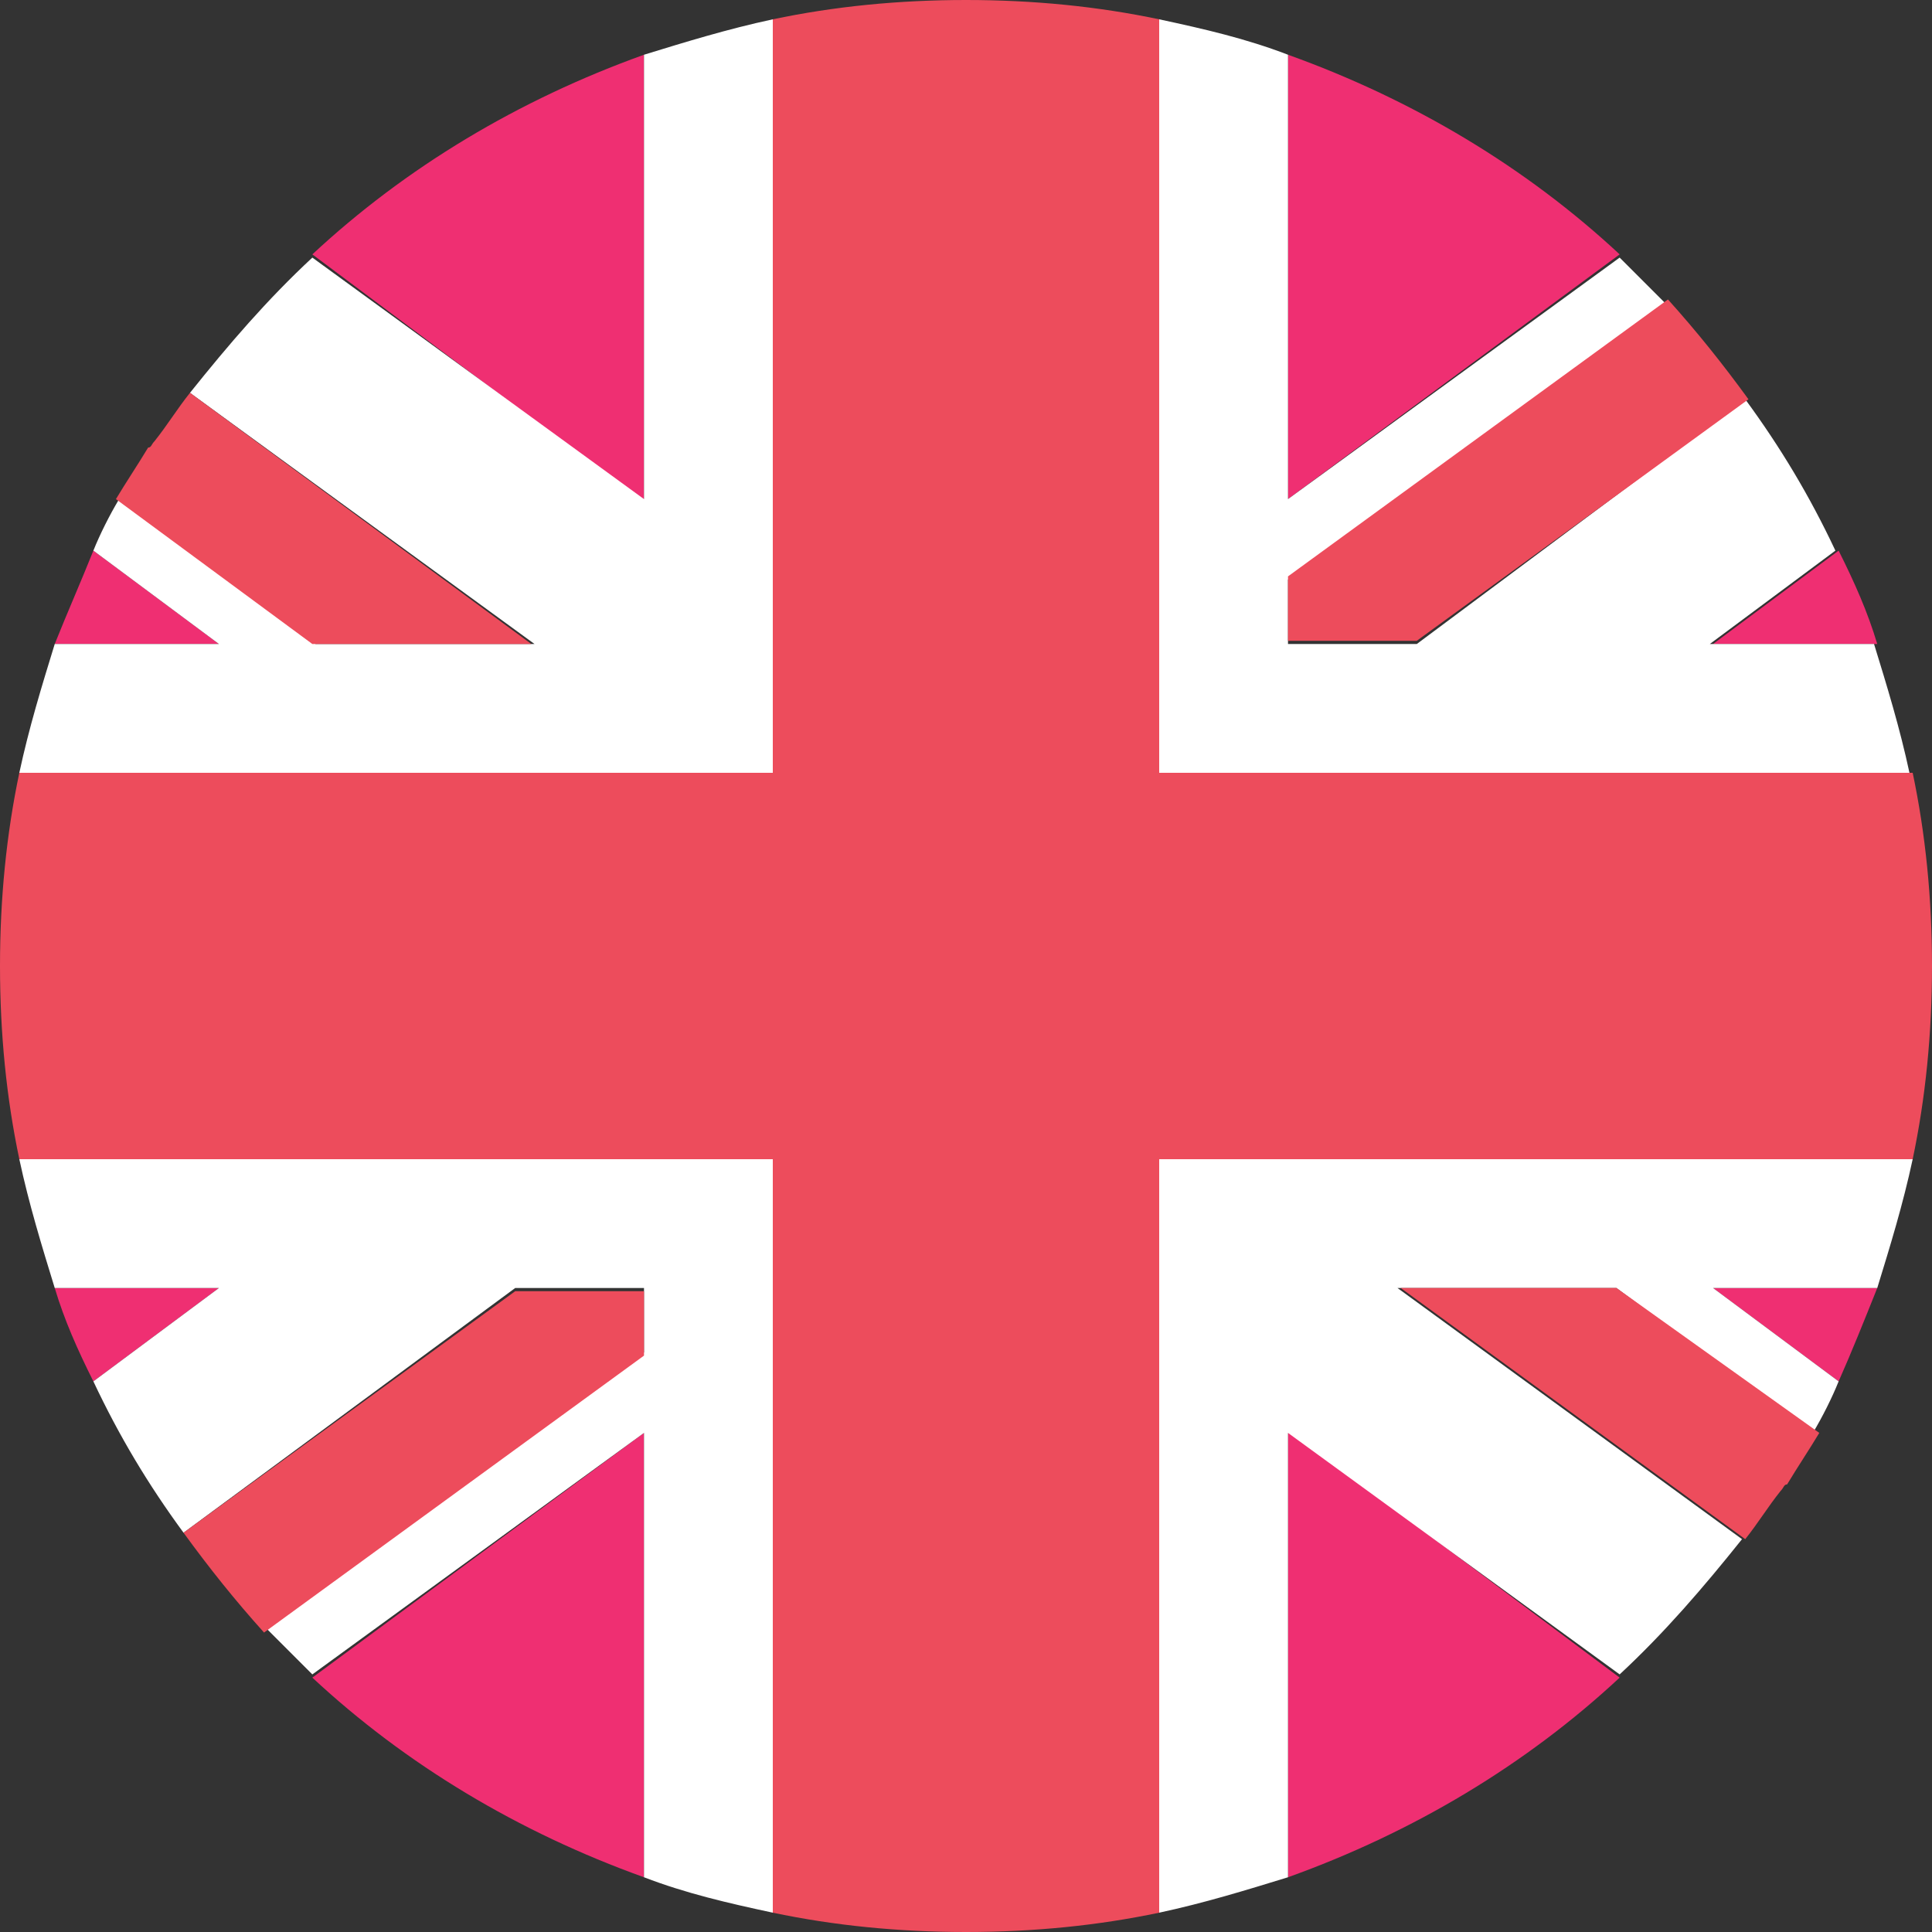
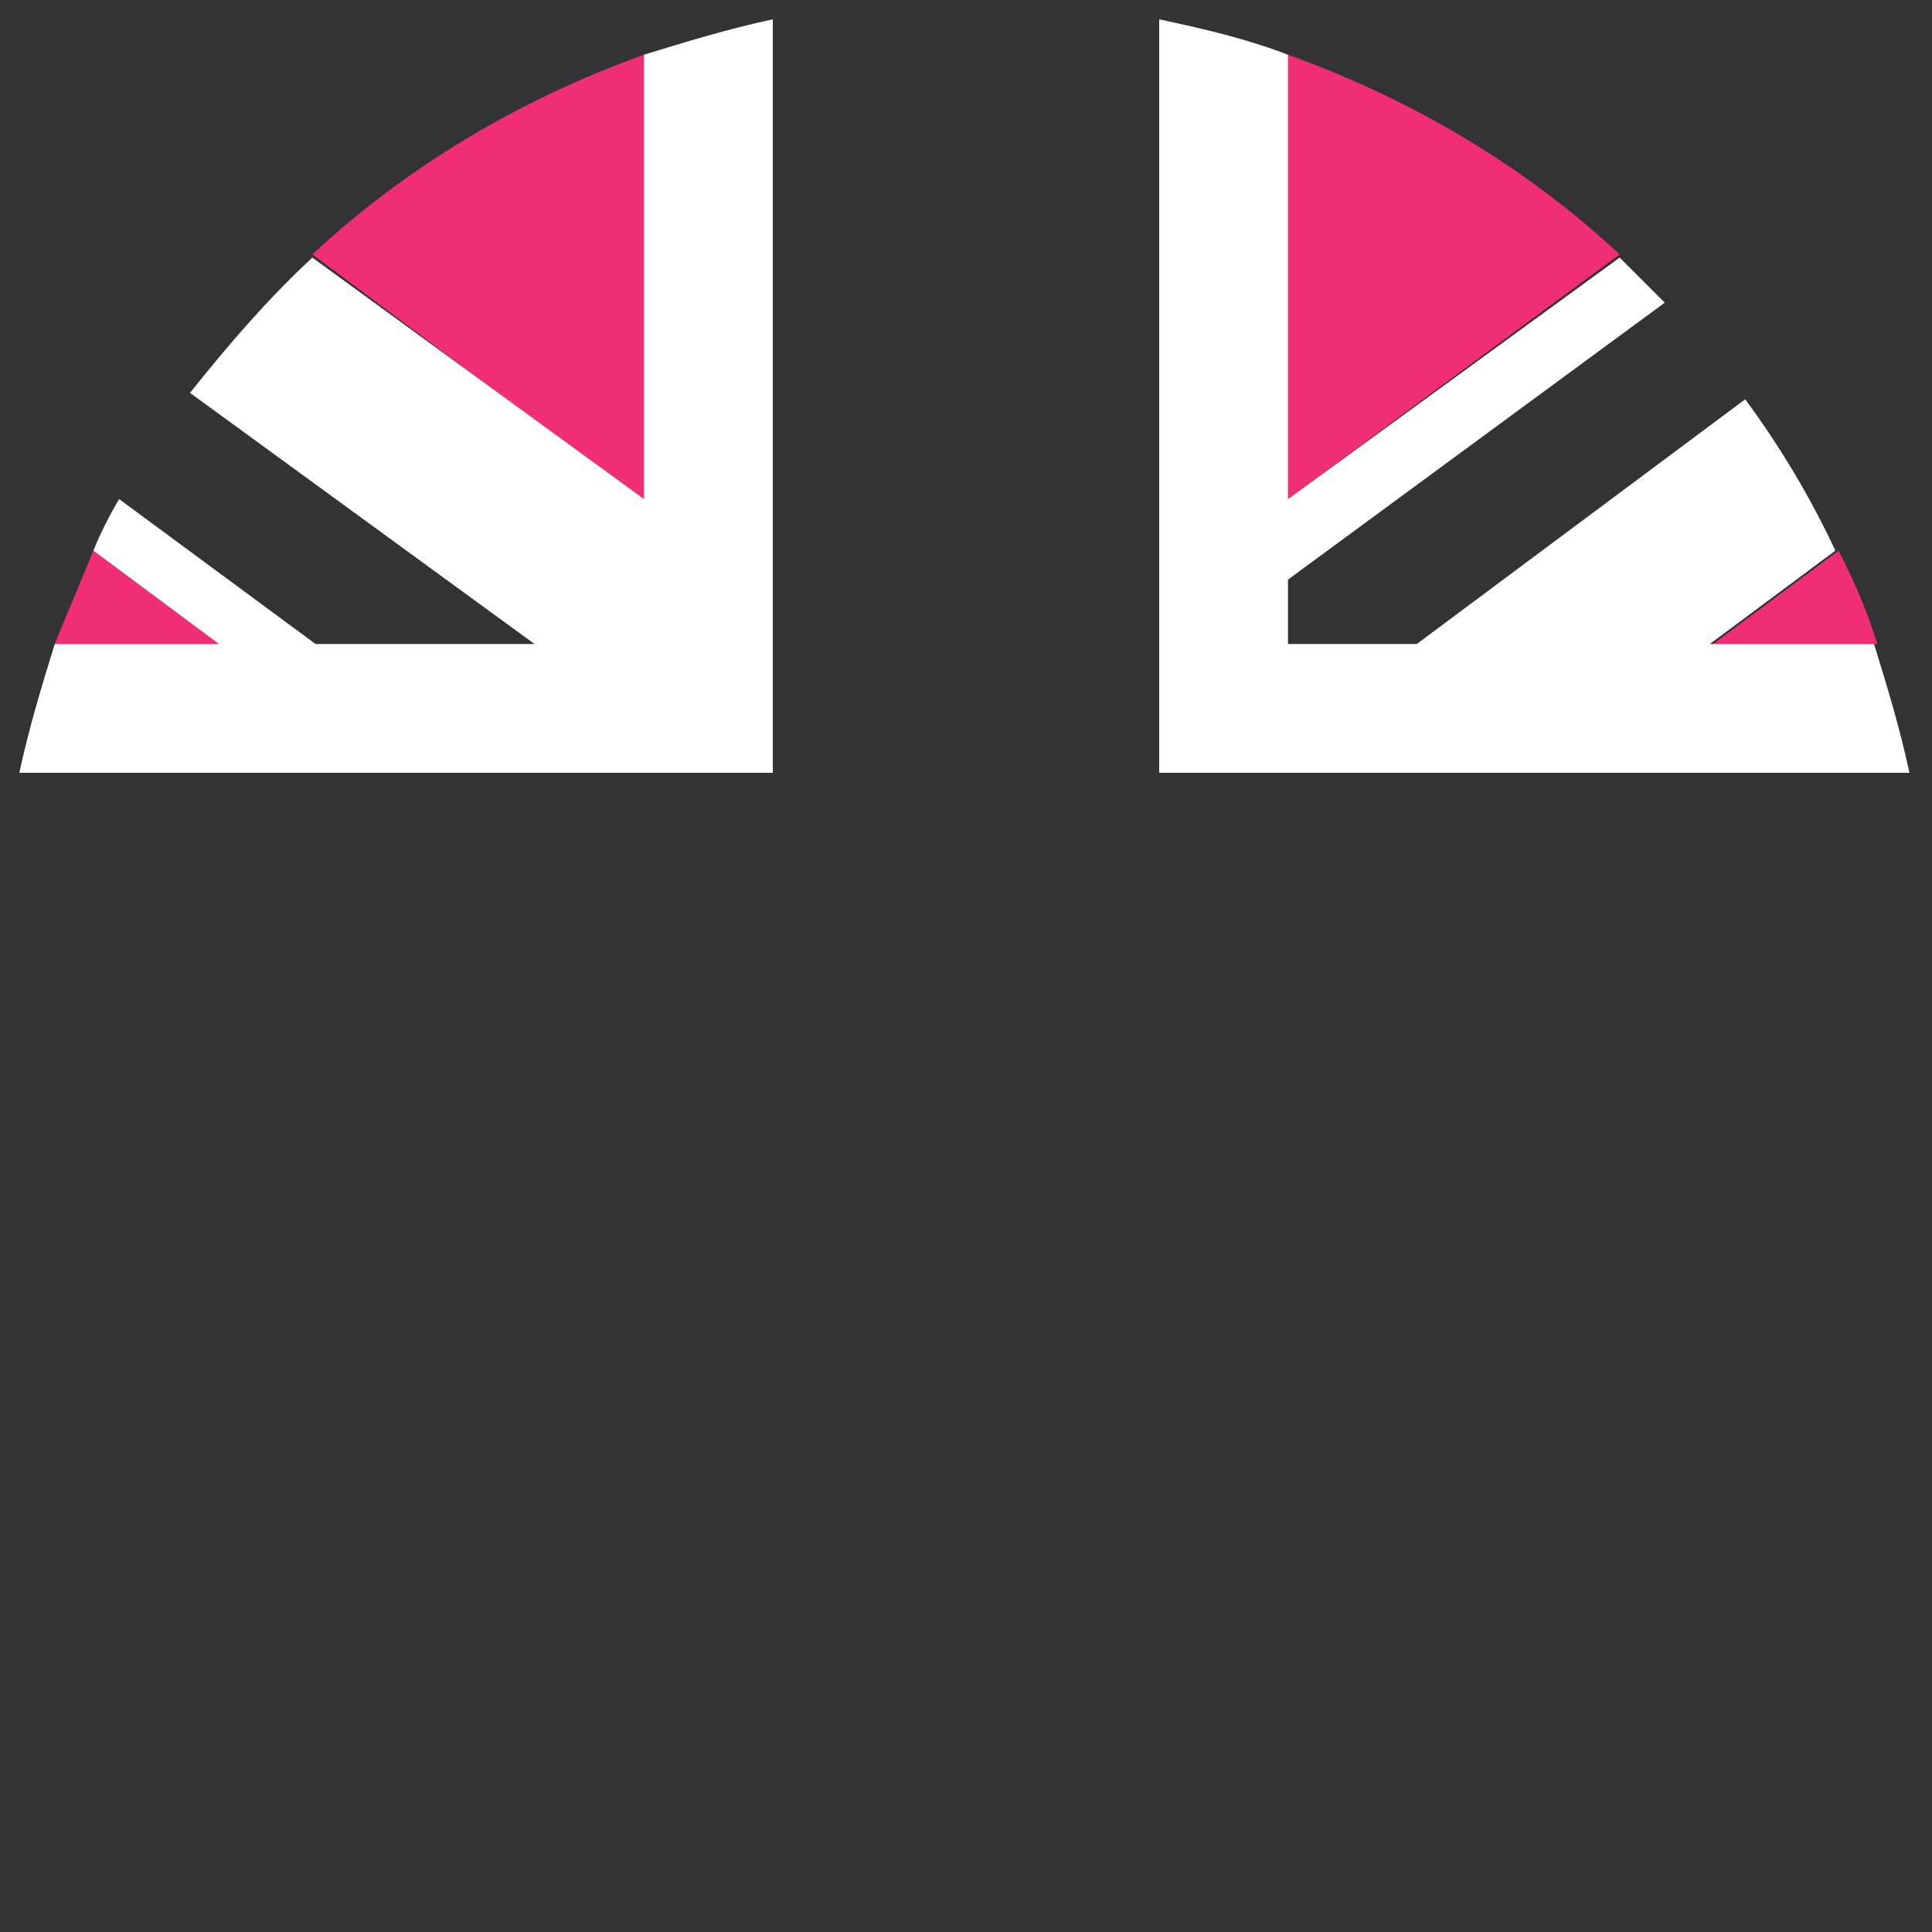
<svg xmlns="http://www.w3.org/2000/svg" width="24" height="24" viewBox="0 0 24 24" fill="none">
  <rect x="0" y="0" width="24" height="24" fill="#333333" stroke="none" />
-   <path d="M8 23.32V17.8L3.88 20.84C5.04 21.92 6.44 22.76 8 23.32ZM16 23.32C17.56 22.76 18.96 21.92 20.12 20.84L16 17.76V23.32ZM0.68 16C0.8 16.4 0.96 16.76 1.16 17.16L2.72 16H0.68ZM21.28 16L22.84 17.16C23 16.8 23.16 16.4 23.32 16H21.28Z" fill="#EF2F72" />
-   <path d="M0.24 14.4C0.36 14.96 0.52 15.48 0.68 16H2.72L1.16 17.16C1.48 17.84 1.84 18.44 2.28 19.04L6.4 16H8V16.8L3.32 20.24L3.88 20.8L8 17.8V23.32C8.52 23.52 9.04 23.64 9.6 23.76V14.4H0.24ZM23.76 14.4H14.4V23.76C14.96 23.64 15.48 23.48 16 23.32V17.8L20.12 20.8C20.68 20.28 21.16 19.72 21.64 19.12L17.36 16H20.08L22.52 17.8C22.64 17.6 22.76 17.36 22.84 17.16L21.28 16H23.32C23.48 15.48 23.64 14.96 23.76 14.4Z" fill="white" />
-   <path d="M2.28 19.04C2.6 19.48 2.92 19.88 3.28 20.28L8 16.84V16.04H6.4L2.28 19.04ZM17.4 16L21.68 19.12C21.84 18.92 21.96 18.72 22.12 18.52C22.16 18.48 22.16 18.44 22.2 18.44C22.32 18.24 22.48 18 22.6 17.8L20.08 16H17.4Z" fill="#ED4C5C" />
  <path d="M16 0.68V6.2L20.12 3.16C18.96 2.08 17.56 1.24 16 0.68ZM8 0.68C6.44 1.24 5.04 2.08 3.88 3.16L8 6.24V0.68ZM23.32 8C23.2 7.6 23.04 7.24 22.84 6.84L21.28 8H23.32ZM2.72 8L1.16 6.84C1 7.24 0.84 7.6 0.68 8H2.72Z" fill="#EF2F72" />
  <path d="M23.72 9.6C23.6 9.04 23.44 8.52 23.28 8H21.24L22.8 6.84C22.48 6.16 22.12 5.56 21.68 4.96L17.6 8H16V7.2L20.68 3.76L20.12 3.2L16 6.2V0.68C15.48 0.48 14.96 0.36 14.4 0.24V9.6H23.72ZM0.24 9.6H9.6V0.24C9.04 0.36 8.52 0.52 8 0.68V6.2L3.88 3.2C3.32 3.72 2.84 4.28 2.36 4.88L6.64 8H3.92L1.48 6.2C1.36 6.4 1.24 6.64 1.16 6.84L2.72 8H0.68C0.52 8.52 0.36 9.04 0.24 9.6Z" fill="white" />
-   <path d="M21.72 4.96C21.4 4.52 21.08 4.12 20.72 3.72L16 7.16V7.96H17.6L21.72 4.96ZM6.6 8L2.36 4.88C2.2 5.08 2.08 5.28 1.92 5.48C1.88 5.52 1.88 5.56 1.84 5.56C1.72 5.76 1.56 6 1.44 6.2L3.88 8H6.6Z" fill="#ED4C5C" />
-   <path d="M23.76 9.6H14.4V0.24C13.64 0.08 12.84 0 12 0C11.16 0 10.36 0.08 9.6 0.24V9.6H0.24C0.08 10.36 0 11.16 0 12C0 12.84 0.08 13.64 0.24 14.4H9.6V23.76C10.36 23.92 11.16 24 12 24C12.84 24 13.64 23.92 14.4 23.76V14.4H23.76C23.92 13.64 24 12.84 24 12C24 11.16 23.92 10.36 23.76 9.6Z" fill="#ED4C5C" />
</svg>